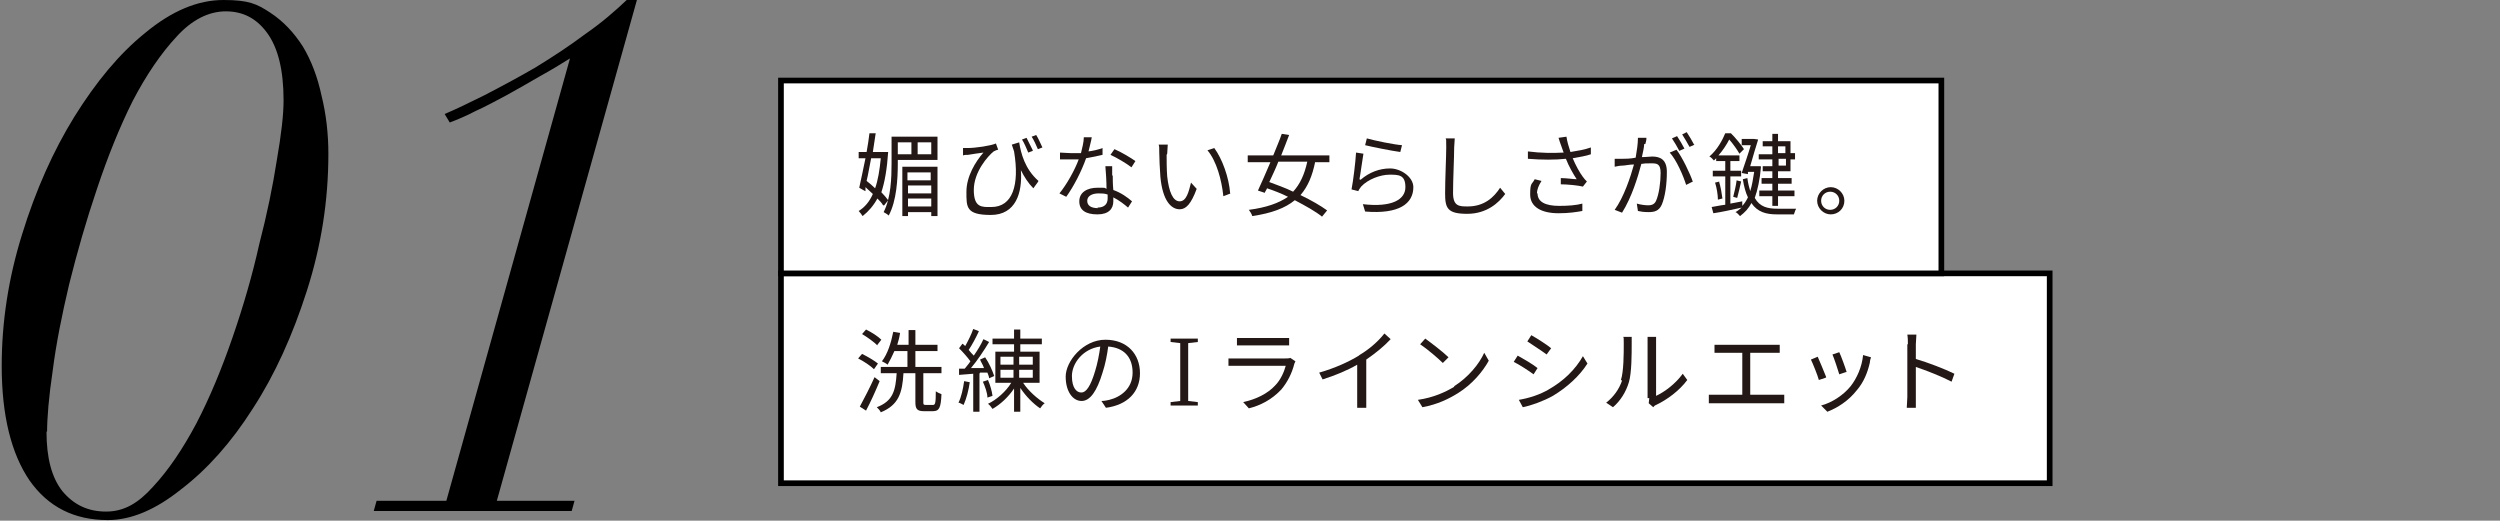
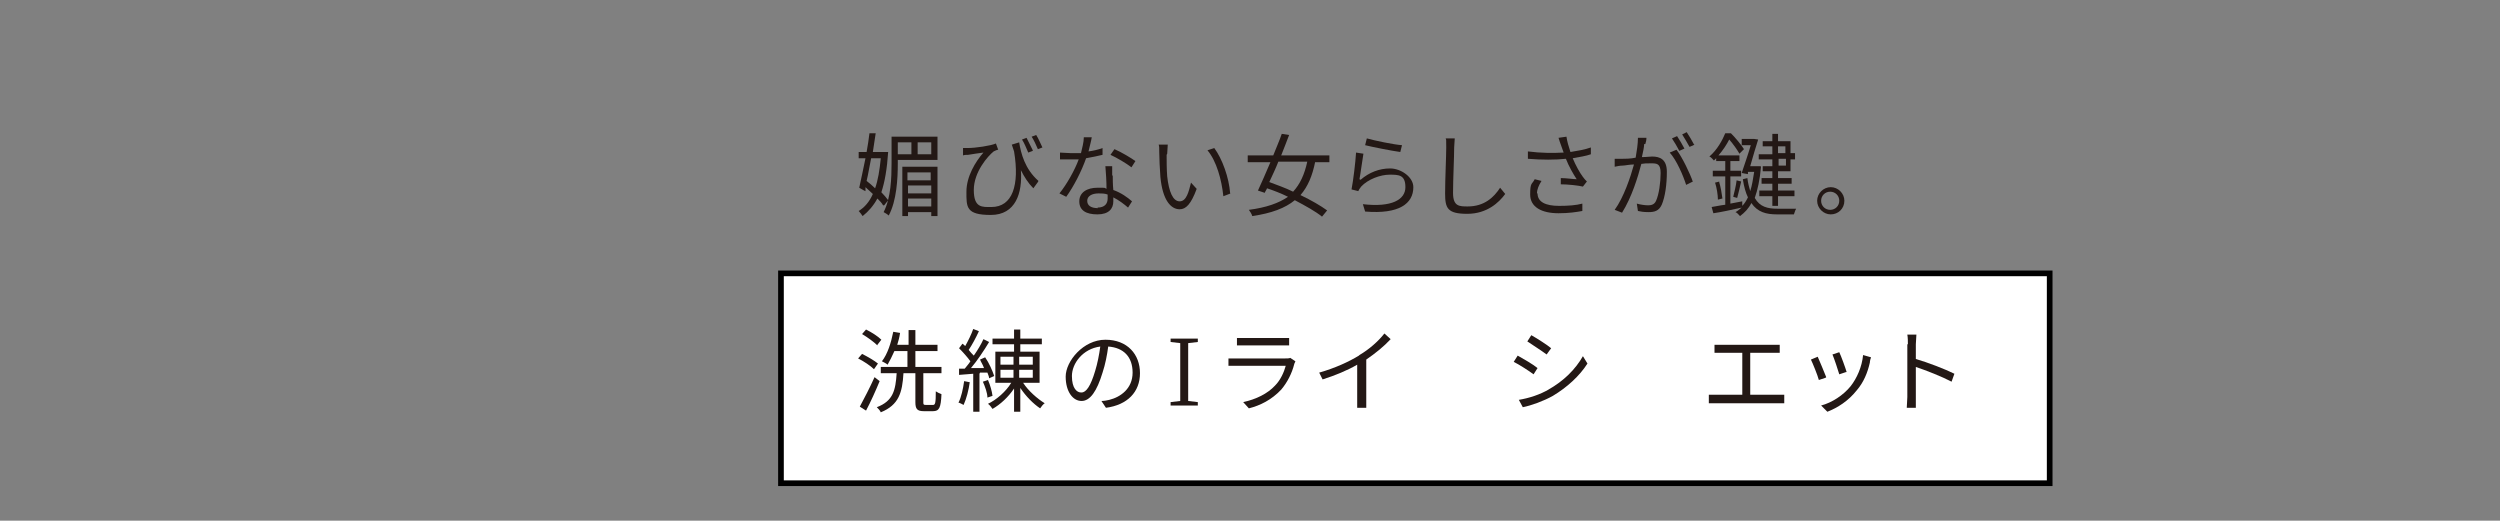
<svg xmlns="http://www.w3.org/2000/svg" id="_レイヤー_1" version="1.1" viewBox="0 0 440.8 91.8">
  <rect x="0" y="0" width="440.8" height="91.8" fill="#808080" stroke="none" />
  <defs>
    <style>
      .st0 {
        fill: #fff;
        stroke: #000;
      }

      .st1 {
        fill: #231815;
      }
    </style>
  </defs>
  <rect class="st0" x="137.7" y="48.2" width="223.7" height="37" />
  <g>
    <path class="st1" d="M154.1,65.1c-.6-.6-1.8-1.4-2.8-1.9l.7-.8c1,.5,2.2,1.2,2.8,1.7l-.7,1ZM155.1,67.2c-.7,1.7-1.6,3.7-2.4,5.2l-1.1-.7c.7-1.3,1.8-3.4,2.6-5.2l.9.7ZM154.7,60.9c-.6-.6-1.7-1.4-2.7-2l.7-.8c1,.5,2.1,1.2,2.7,1.8l-.7.9ZM164.5,71.4c.4,0,.5-.3.5-2.4.3.2.7.4,1,.5-.1,2.4-.4,3-1.5,3h-1.6c-1.2,0-1.5-.4-1.5-1.6v-5.1h-2.1c-.2,3.4-.8,5.6-4,6.9-.1-.3-.5-.7-.7-.9,2.9-1.1,3.3-3,3.5-6h-2.8v-1.1h4.7v-2.8h-2.3c-.4.9-.8,1.7-1.2,2.4-.2-.2-.8-.5-1-.6,1-1.3,1.6-3.2,2-5.2l1.2.2c-.1.7-.3,1.5-.5,2.1h2v-2.6h1.2v2.6h3.9v1.1h-3.9v2.8h4.6v1.1h-3.2v5.1c0,.4,0,.5.5.5h1.4Z" />
    <path class="st1" d="M171,67.3c-.2,1.5-.6,3-1.1,4.1-.2-.1-.7-.4-.9-.4.5-1,.8-2.4,1-3.8l1,.2ZM172.7,65.9v6.7h-1.1v-6.7l-2.5.2v-1.1c-.1,0,1,0,1,0,.3-.4.7-.8,1-1.3-.5-.7-1.3-1.6-2-2.3l.6-.8c.2.1.3.3.5.4.5-.9,1.1-2.1,1.4-3l1,.4c-.5,1.1-1.2,2.4-1.8,3.3.3.4.6.7.9,1,.7-1,1.3-2,1.7-2.9l1,.5c-.9,1.5-2.1,3.3-3.2,4.6h2.3c-.2-.6-.5-1-.7-1.5l.9-.4c.7,1,1.3,2.4,1.6,3.3l-.9.4c0-.3-.2-.7-.3-1h-1.3ZM174.1,70.1c0-.8-.4-1.9-.8-2.8l.9-.3c.4.9.7,2,.8,2.8l-.9.3ZM180.4,67.5c.9,1.4,2.5,2.8,3.8,3.6-.3.2-.6.6-.8.9-1.2-.8-2.5-2.1-3.5-3.6v4.2h-1.1v-4.1c-1,1.5-2.4,2.8-3.8,3.6-.2-.3-.5-.7-.8-.9,1.5-.7,3.2-2.2,4.1-3.7h-2.8v-5.5h3.3v-1.3h-3.8v-1h3.8v-1.6h1.1v1.6h3.8v1h-3.8v1.3h3.4v5.5h-2.9ZM176.4,64.3h2.3v-1.4h-2.3v1.4ZM176.4,66.6h2.3v-1.4h-2.3v1.4ZM182.1,62.9h-2.4v1.4h2.4v-1.4ZM182.1,65.2h-2.4v1.4h2.4v-1.4Z" />
    <path class="st1" d="M195,71.9l-.8-1.2c.5,0,1-.1,1.4-.2,2-.5,4.1-2,4.1-4.8s-1.6-4.4-4.3-4.6c-.2,1.5-.5,3.1-1,4.6-1,3.3-2.2,5-3.7,5s-2.8-1.6-2.8-4.3,3.1-6.5,7-6.5,6.1,2.6,6.1,5.9-2.2,5.6-6,6.1ZM190.7,69.2c.8,0,1.6-1.1,2.4-3.8.4-1.3.7-2.8.9-4.3-3.1.4-5,3-5,5.2s.9,2.9,1.6,2.9Z" />
    <path class="st1" d="M209.5,60.5c0,1.5,0,3.1,0,4.7v.9c0,1.5,0,3.1,0,4.6l1.7.2v.6h-4.8v-.6l1.7-.2c0-1.5,0-3.1,0-4.6v-.9c0-1.6,0-3.1,0-4.7l-1.7-.2v-.6h4.8v.6l-1.7.2Z" />
    <path class="st1" d="M228.2,64.2c-.4,1.6-1.2,3.2-2.3,4.5-1.7,1.8-3.7,2.8-5.7,3.3l-1-1.1c2.3-.5,4.3-1.5,5.6-2.9,1-1,1.6-2.4,1.9-3.5h-8.5c-.4,0-1,0-1.6,0v-1.3c.6,0,1.1,0,1.6,0h8.4c.4,0,.7,0,.9-.1l.9.6c0,.1-.2.4-.2.5ZM219.5,59.6h6.3c.5,0,1.1,0,1.5,0v1.3c-.4,0-.9,0-1.5,0h-6.3c-.5,0-1,0-1.4,0v-1.3c.4,0,.9,0,1.4,0Z" />
    <path class="st1" d="M239.7,62.6c1.7-1,3.3-2.4,4.4-3.8l1.1,1c-1.2,1.3-2.7,2.5-4.3,3.6v6.8c0,.6,0,1.4,0,1.7h-1.6c0-.3,0-1.1,0-1.7v-5.9c-1.7,1-3.9,1.9-6.1,2.6l-.6-1.2c2.8-.8,5.2-1.9,7-3Z" />
-     <path class="st1" d="M256.4,68.1c2.5-1.6,4.4-3.9,5.3-5.9l.8,1.4c-1.1,2-3,4.2-5.4,5.7-1.6,1-3.6,2-6.3,2.5l-.8-1.3c2.8-.4,4.9-1.4,6.4-2.3ZM255.4,63l-1,1c-.8-.8-2.8-2.5-4-3.3l.9-1c1.1.8,3.2,2.4,4.1,3.3Z" />
    <path class="st1" d="M271.1,64.9l-.7,1.1c-.8-.6-2.5-1.7-3.5-2.2l.7-1.1c.9.5,2.8,1.6,3.5,2.2ZM273,68.7c2.7-1.5,4.8-3.6,6.1-5.9l.8,1.3c-1.4,2.2-3.6,4.2-6.1,5.7-1.6.9-3.8,1.7-5.3,2l-.7-1.3c1.8-.3,3.7-.9,5.4-1.9ZM273.5,61.4l-.8,1.1c-.8-.6-2.5-1.7-3.4-2.3l.7-1.1c.9.5,2.8,1.7,3.5,2.3Z" />
-     <path class="st1" d="M285.8,67c.5-1.5.5-4.7.5-6.4s0-.8-.1-1.2h1.5c0,.2,0,.7,0,1.2,0,1.8,0,5.2-.5,6.8-.5,1.7-1.5,3.3-2.8,4.4l-1.2-.8c1.3-1,2.3-2.4,2.8-3.9ZM290.5,70.2v-9.6c0-.6,0-1.1,0-1.2h1.5c0,.1,0,.6,0,1.2v9.2c1.5-.7,3.4-2.1,4.7-3.9l.8,1.1c-1.4,1.9-3.6,3.5-5.5,4.4-.3.1-.4.3-.5.4l-.8-.7c0-.3.1-.6.1-.9Z" />
    <path class="st1" d="M303.6,60.8h8.8c.5,0,1,0,1.4,0v1.4c-.4,0-.9,0-1.4,0h-3.8v7.4h4.7c.5,0,.9,0,1.3,0v1.5c-.4,0-1,0-1.3,0h-10.6c-.4,0-.9,0-1.4,0v-1.5c.5,0,1,0,1.4,0h4.5v-7.4h-3.6c-.3,0-.9,0-1.3,0v-1.4c.4,0,1,0,1.3,0Z" />
    <path class="st1" d="M321.9,66.6l-1.2.4c-.2-.8-1.1-3-1.4-3.6l1.2-.5c.3.7,1.2,2.8,1.5,3.6ZM329.7,63.9c-.4,1.8-1.1,3.5-2.3,4.9-1.5,1.9-3.4,3.1-5.2,3.8l-1.1-1.1c1.9-.5,3.9-1.8,5.2-3.4,1.1-1.4,2-3.4,2.2-5.5l1.4.4c-.1.3-.2.6-.2.8ZM325.5,65.6l-1.2.4c-.2-.7-.9-2.8-1.2-3.5l1.2-.4c.3.6,1.1,2.8,1.3,3.5Z" />
    <path class="st1" d="M336.4,60.7c0-.4,0-1.2-.1-1.7h1.6c0,.5-.1,1.2-.1,1.7v2.6c2.1.6,5.2,1.8,6.8,2.6l-.5,1.4c-1.7-.9-4.5-2-6.3-2.6,0,2.4,0,4.8,0,5.3s0,1.4,0,1.9h-1.6c0-.5.1-1.3.1-1.9v-9.3Z" />
  </g>
-   <rect class="st0" x="137.7" y="14.2" width="204.6" height="34" />
  <g>
    <path class="st1" d="M155.7,36.2c-.2-.4-.6-.8-1-1.2-.7,1.3-1.6,2.3-2.6,3.1-.2-.3-.5-.7-.7-.9,1-.6,1.9-1.6,2.5-3-.4-.4-.9-.8-1.3-1.2v.7c-.1,0-1.1-.6-1.1-.6.3-1.3.7-3.3,1.1-5.2h-1.2v-1.1h1.4c.2-1.2.4-2.3.5-3.3h1.1c-.2,1.1-.3,2.2-.5,3.3h2s.7,0,.7,0c-.2,3-.6,5.3-1.2,7.1.5.5.9,1,1.2,1.4l-.7.9ZM153.6,27.9c-.3,1.4-.5,2.8-.8,4,.5.4,1,.8,1.5,1.3.5-1.4.8-3.2,1-5.3h-1.7ZM165.3,28.2h-7v.6c0,2.7-.2,6.6-1.6,9.2-.2-.2-.7-.5-.9-.6,1.3-2.5,1.4-6.1,1.4-8.6v-4.7h8.1v4.1ZM158.3,27.2h2.4v-2.1h-2.4v2.1ZM159,29.4h6.3v8.7h-1.1v-.7h-4.1v.7h-1v-8.7ZM160,30.4v1.4h4.1v-1.4h-4.1ZM164.2,34.1v-1.4h-4.1v1.4h4.1ZM164.2,36.4v-1.4h-4.1v1.4h4.1ZM164.2,25.1h-2.4v2.1h2.4v-2.1Z" />
    <path class="st1" d="M183,32.1l-.8,1.1c-.9-.9-1.6-2-2.2-3.2.3,4-.9,7.9-5.3,7.9s-4.3-1.4-4.3-4.1,1.6-5.3,3-6.9c-.8.1-2.1.3-2.7.4-.3,0-.6,0-.9.1v-1.3c.1,0,.5,0,.8,0,1.4,0,4.1-.4,5-.8l.4,1.1c-.2,0-.6.2-.8.3-1,.8-3.5,3.6-3.5,6.8s1.5,3,3.1,3c3.7,0,5-3.8,4-9.8-.1-.4-.3-.8-.4-1.2l1.3-.4c.3,1.9,1,4.7,3.4,6.8ZM182.1,26.6l-.8.3c-.3-.7-.7-1.7-1.1-2.3l.8-.3c.3.6.8,1.6,1.1,2.2ZM183.8,26l-.8.3c-.3-.7-.7-1.6-1.1-2.2l.8-.3c.4.6.8,1.6,1.1,2.2Z" />
    <path class="st1" d="M191.9,26.7c.8-.1,1.7-.3,2.5-.6v1.2c-.8.2-1.8.4-2.9.6-.8,2.3-2.2,5-3.5,6.8l-1.2-.6c1.3-1.6,2.7-4.1,3.4-6-.5,0-1,0-1.4,0s-1.3,0-1.9,0v-1.2c.5,0,1.2.1,1.9.1s1.2,0,1.8,0c.2-.9.5-1.9.5-2.8h1.4c-.1.7-.4,1.7-.6,2.6ZM196.2,30.9c0,.6,0,1.6.1,2.6,1.4.5,2.5,1.3,3.3,2l-.7,1.1c-.7-.6-1.6-1.3-2.6-1.8,0,.3,0,.5,0,.7,0,1.3-.8,2.3-2.8,2.3s-3.2-.7-3.2-2.3,1.4-2.4,3.2-2.4,1.1,0,1.6.2c0-1.3-.1-2.9-.2-4h1.2c0,.7,0,1.2,0,1.7ZM193.5,36.6c1.3,0,1.8-.7,1.8-1.6s0-.4,0-.7c-.5-.2-1.1-.2-1.6-.2-1.2,0-2,.5-2,1.3s.6,1.3,1.9,1.3ZM195.8,27.3l.7-1c1.2.5,3,1.6,3.7,2.1l-.7,1.1c-.9-.7-2.6-1.7-3.7-2.2Z" />
    <path class="st1" d="M205.7,27.3c0,1,0,2.5.1,3.8.3,2.7,1,4.4,2.2,4.4s1.6-1.7,2-3.3l1,1.1c-1,2.7-1.9,3.6-3,3.6-1.5,0-3-1.5-3.4-5.7-.1-1.4-.2-3.3-.2-4.3s0-1-.1-1.4h1.6c0,.4-.1,1.2-.1,1.6ZM217,34.1l-1.3.5c-.3-2.9-1.2-6.2-2.8-8.1l1.2-.4c1.4,1.9,2.6,5.2,2.8,8Z" />
    <path class="st1" d="M231.9,28.5c-.5,2.5-1.3,4.4-2.6,5.9,1.9.9,3.6,1.9,4.7,2.7l-.9,1.1c-1.1-.9-2.9-1.9-4.8-2.9-1.7,1.4-4.1,2.3-7.5,2.8-.1-.4-.4-.8-.6-1.1,3.1-.4,5.3-1.2,6.9-2.3-1.2-.6-2.5-1.1-3.7-1.5-.1.3-.3.5-.4.8l-1.2-.4c.6-1.3,1.4-3.1,2.2-5h-4v-1.2h4.5c.5-1.3,1.1-2.6,1.5-3.8l1.3.2c-.4,1.1-.9,2.3-1.4,3.6h8.5v1.2h-2.5ZM225.4,28.5c-.5,1.3-1.1,2.5-1.6,3.6,1.3.5,2.8,1,4.2,1.7,1.2-1.3,2-3,2.5-5.3h-5.2Z" />
    <path class="st1" d="M239.9,31.7c1.5-1.3,3.3-2,5.2-2s4.1,1.5,4.1,3.3c0,2.9-2.5,4.8-8.5,4.3l-.4-1.3c5.1.6,7.5-.8,7.5-3s-1.2-2.2-2.8-2.2-3.8.8-5,2.1c-.2.3-.4.5-.5.8l-1.2-.3c.3-1.5.7-4.8.8-6.5l1.3.2c-.2,1.1-.5,3.5-.7,4.5ZM247.2,25.6l-.3,1.2c-1.5-.2-5-.9-6.2-1.2l.3-1.2c1.4.4,4.8,1.1,6.2,1.2Z" />
    <path class="st1" d="M256.4,26c0,1.8-.2,5.6-.2,8s1.1,2.4,2.6,2.4c2.9,0,4.6-1.6,5.7-3.3l.9,1.1c-1.1,1.5-3.2,3.5-6.7,3.5s-3.9-1-3.9-3.6.2-6.4.2-8.1,0-1.2-.1-1.6h1.6c0,.5-.1,1.1-.1,1.6Z" />
    <path class="st1" d="M274.8,24.3l1.4-.2c.1.8.4,1.8.7,2.7,1.2-.2,2.5-.4,3.6-.8v1.2c-.8.3-2.1.5-3.2.7.5,1.2,1.2,2.5,1.8,3.3.2.3.5.6.7.8l-.7.9c-.8-.2-2.7-.4-3.9-.4v-1.1c1,0,2.2.2,2.8.2-.6-.9-1.4-2.3-1.9-3.6-1.9.2-4.2.2-6.7,0v-1.3c2.3.3,4.5.3,6.3.2-.2-.6-.4-1.1-.5-1.4-.1-.3-.3-.8-.4-1.2ZM271.1,34.1c0,1.5,1.4,2.2,3.8,2.2,1.6,0,3-.1,4.1-.4v1.3c-1.1.2-2.4.4-4.2.4-3,0-5-1.1-5-3.3s.3-1.7.8-2.7l1.2.3c-.5.8-.8,1.5-.8,2.2Z" />
    <path class="st1" d="M289.9,25.4c0,.5-.2,1.4-.4,2.3.8,0,1.4-.1,1.8-.1,1.4,0,2.6.5,2.6,2.7s-.3,4.4-.9,5.8c-.5,1.1-1.3,1.3-2.3,1.3s-1.4-.1-1.9-.2l-.2-1.3c.7.2,1.5.3,2,.3s1.1-.1,1.4-.8c.5-1.1.8-3.2.8-4.9s-.7-1.7-1.7-1.7-1,0-1.7.1c-.6,2.3-1.7,5.9-3.4,8.6l-1.3-.5c1.6-2.2,2.8-5.8,3.4-8-.8,0-1.6.2-2,.2-.4,0-1,.1-1.4.2v-1.4c.4,0,.8,0,1.3,0,.5,0,1.5,0,2.4-.2.2-1.2.4-2.4.4-3.5h1.5c0,.4-.1.8-.2,1.1ZM298.5,32l-1.2.6c-.5-1.6-1.7-4.4-2.9-5.7l1.2-.5c1,1.3,2.4,4.2,2.9,5.7ZM297,26.2l-.9.4c-.3-.6-.9-1.6-1.3-2.2l.9-.4c.4.6,1,1.6,1.3,2.2ZM298.8,25.5l-.9.4c-.4-.7-.9-1.6-1.3-2.2l.8-.4c.4.6,1,1.6,1.3,2.2Z" />
    <path class="st1" d="M310.5,29.4c-.2,2.3-.6,4.1-1.1,5.5.9,1.6,2.3,1.9,4,1.9s2.8,0,3.3,0c-.2.3-.3.8-.4,1h-3c-1.9,0-3.4-.4-4.5-2-.5,1-1.2,1.7-2,2.3-.2-.2-.5-.6-.8-.7.4-.2.7-.5,1.1-.8-1.8.4-3.6.8-5,1l-.3-1.1c.7-.1,1.5-.3,2.4-.4v-5h-2.2v-1h2.2v-1.7h-1.6v-.5c-.1.1-.3.3-.4.4-.2-.2-.5-.6-.8-.7,1.4-1.2,2.3-2.9,2.8-4.1h1c.8.8,1.8,2,2.3,2.8l-.8.8c-.4-.7-1.1-1.7-1.8-2.5-.4.8-1.1,1.9-1.9,2.8h3.7v1h-1.6v1.7h1.9v1h-1.9v4.8l2.1-.4v.8c.4-.4.7-.9,1-1.5-.4-.8-.7-1.9-.9-3.2l.8-.2c.1.9.3,1.6.5,2.3.3-.9.5-2.1.7-3.4h-1.1v.4c-.1,0-1.1-.2-1.1-.2.5-1.5,1.2-3.5,1.6-4.9h-1.6v-1.1h2.2s.7.1.7.1c-.4,1.2-.9,3-1.4,4.7h1.2s.6,0,.6,0ZM303.1,32c.3,1,.5,2.2.6,3l-.8.2c0-.8-.2-2.1-.5-3l.8-.2ZM305.6,34.7c.2-.8.5-2,.6-2.9l.8.2c-.2,1-.5,2.1-.7,2.9l-.7-.2ZM312.5,25.8h-1.7v-.9h1.7v-1.3h1v1.3h2.2v2.1h.8v1.1h-.8v2.1h-2.2v1.2h2.4v1h-2.4v1.2h2.9v1h-2.9v1.7h-1v-1.7h-2.3v-1h2.3v-1.2h-1.9v-1h1.9v-1.2h-1.7v-.9h1.7v-1.2h-2.4v-.9h2.4v-1.2ZM313.5,25.8v1.2h1.3v-1.2h-1.3ZM314.9,29.2v-1.2h-1.3v1.2h1.3Z" />
    <path class="st1" d="M325.2,35.4c0,1.4-1.1,2.4-2.4,2.4s-2.4-1.1-2.4-2.4,1.1-2.4,2.4-2.4,2.4,1.1,2.4,2.4ZM324.3,35.4c0-.9-.7-1.6-1.6-1.6s-1.6.7-1.6,1.6.7,1.6,1.6,1.6,1.6-.7,1.6-1.6Z" />
  </g>
-   <path d="M8.2,76.1c0,4.6.9,8.1,2.8,10.5,2,2.4,4.5,3.6,7.7,3.6s5.7-1.5,8.3-4.4c2.7-2.9,5.2-6.6,7.6-11.1,2.4-4.6,4.5-9.7,6.4-15.2s3.5-11,4.7-16.4c1.4-5.4,2.4-10.3,3.1-14.8.8-4.6,1.2-8.1,1.2-10.6,0-5.4-1-9.3-2.9-11.9-1.9-2.6-4.3-3.8-7.3-3.8s-6,1.5-8.7,4.5c-2.7,2.9-5.3,6.7-7.7,11.3-2.3,4.6-4.4,9.8-6.3,15.5-1.9,5.6-3.5,11.2-4.9,16.8-1.3,5.5-2.3,10.5-2.9,15.2-.7,4.7-1,8.4-1,11v-.2ZM.3,64.6c0-7.9,1.2-15.6,3.6-23.3,2.4-7.8,5.5-14.7,9.2-20.7,3.8-6.1,7.9-11.1,12.5-14.8C30.3,1.9,34.9,0,39.4,0s5.9.7,8.2,2.2c2.3,1.5,4.2,3.5,5.8,6,1.5,2.5,2.6,5.4,3.3,8.7.8,3.2,1.2,6.7,1.2,10.2,0,8.4-1.3,16.4-3.8,24.2s-5.6,14.7-9.5,20.7c-3.8,6-8.1,10.8-12.7,14.3-4.5,3.6-8.8,5.4-12.9,5.4-5.9,0-10.5-2.3-13.8-7-3.2-4.7-4.9-11.4-4.9-20.2h0ZM100.5,10.3c-1.6,1-3.4,2.1-5.4,3.2-1.9,1.1-3.8,2.2-5.8,3.3-1.9,1-3.7,2-5.5,2.8-1.7.9-3.2,1.5-4.5,2l-.9-1.5c1.9-.8,4.2-1.9,7-3.3,2.9-1.5,5.9-3.1,9-4.9,3.1-1.9,6-3.8,8.8-5.9C106.1,4,108.5,1.9,110.5,0h1.8l-24.7,88.3h13.7l-.5,1.8h-34.9l.5-1.8h12.3L100.5,10.3Z" />
</svg>